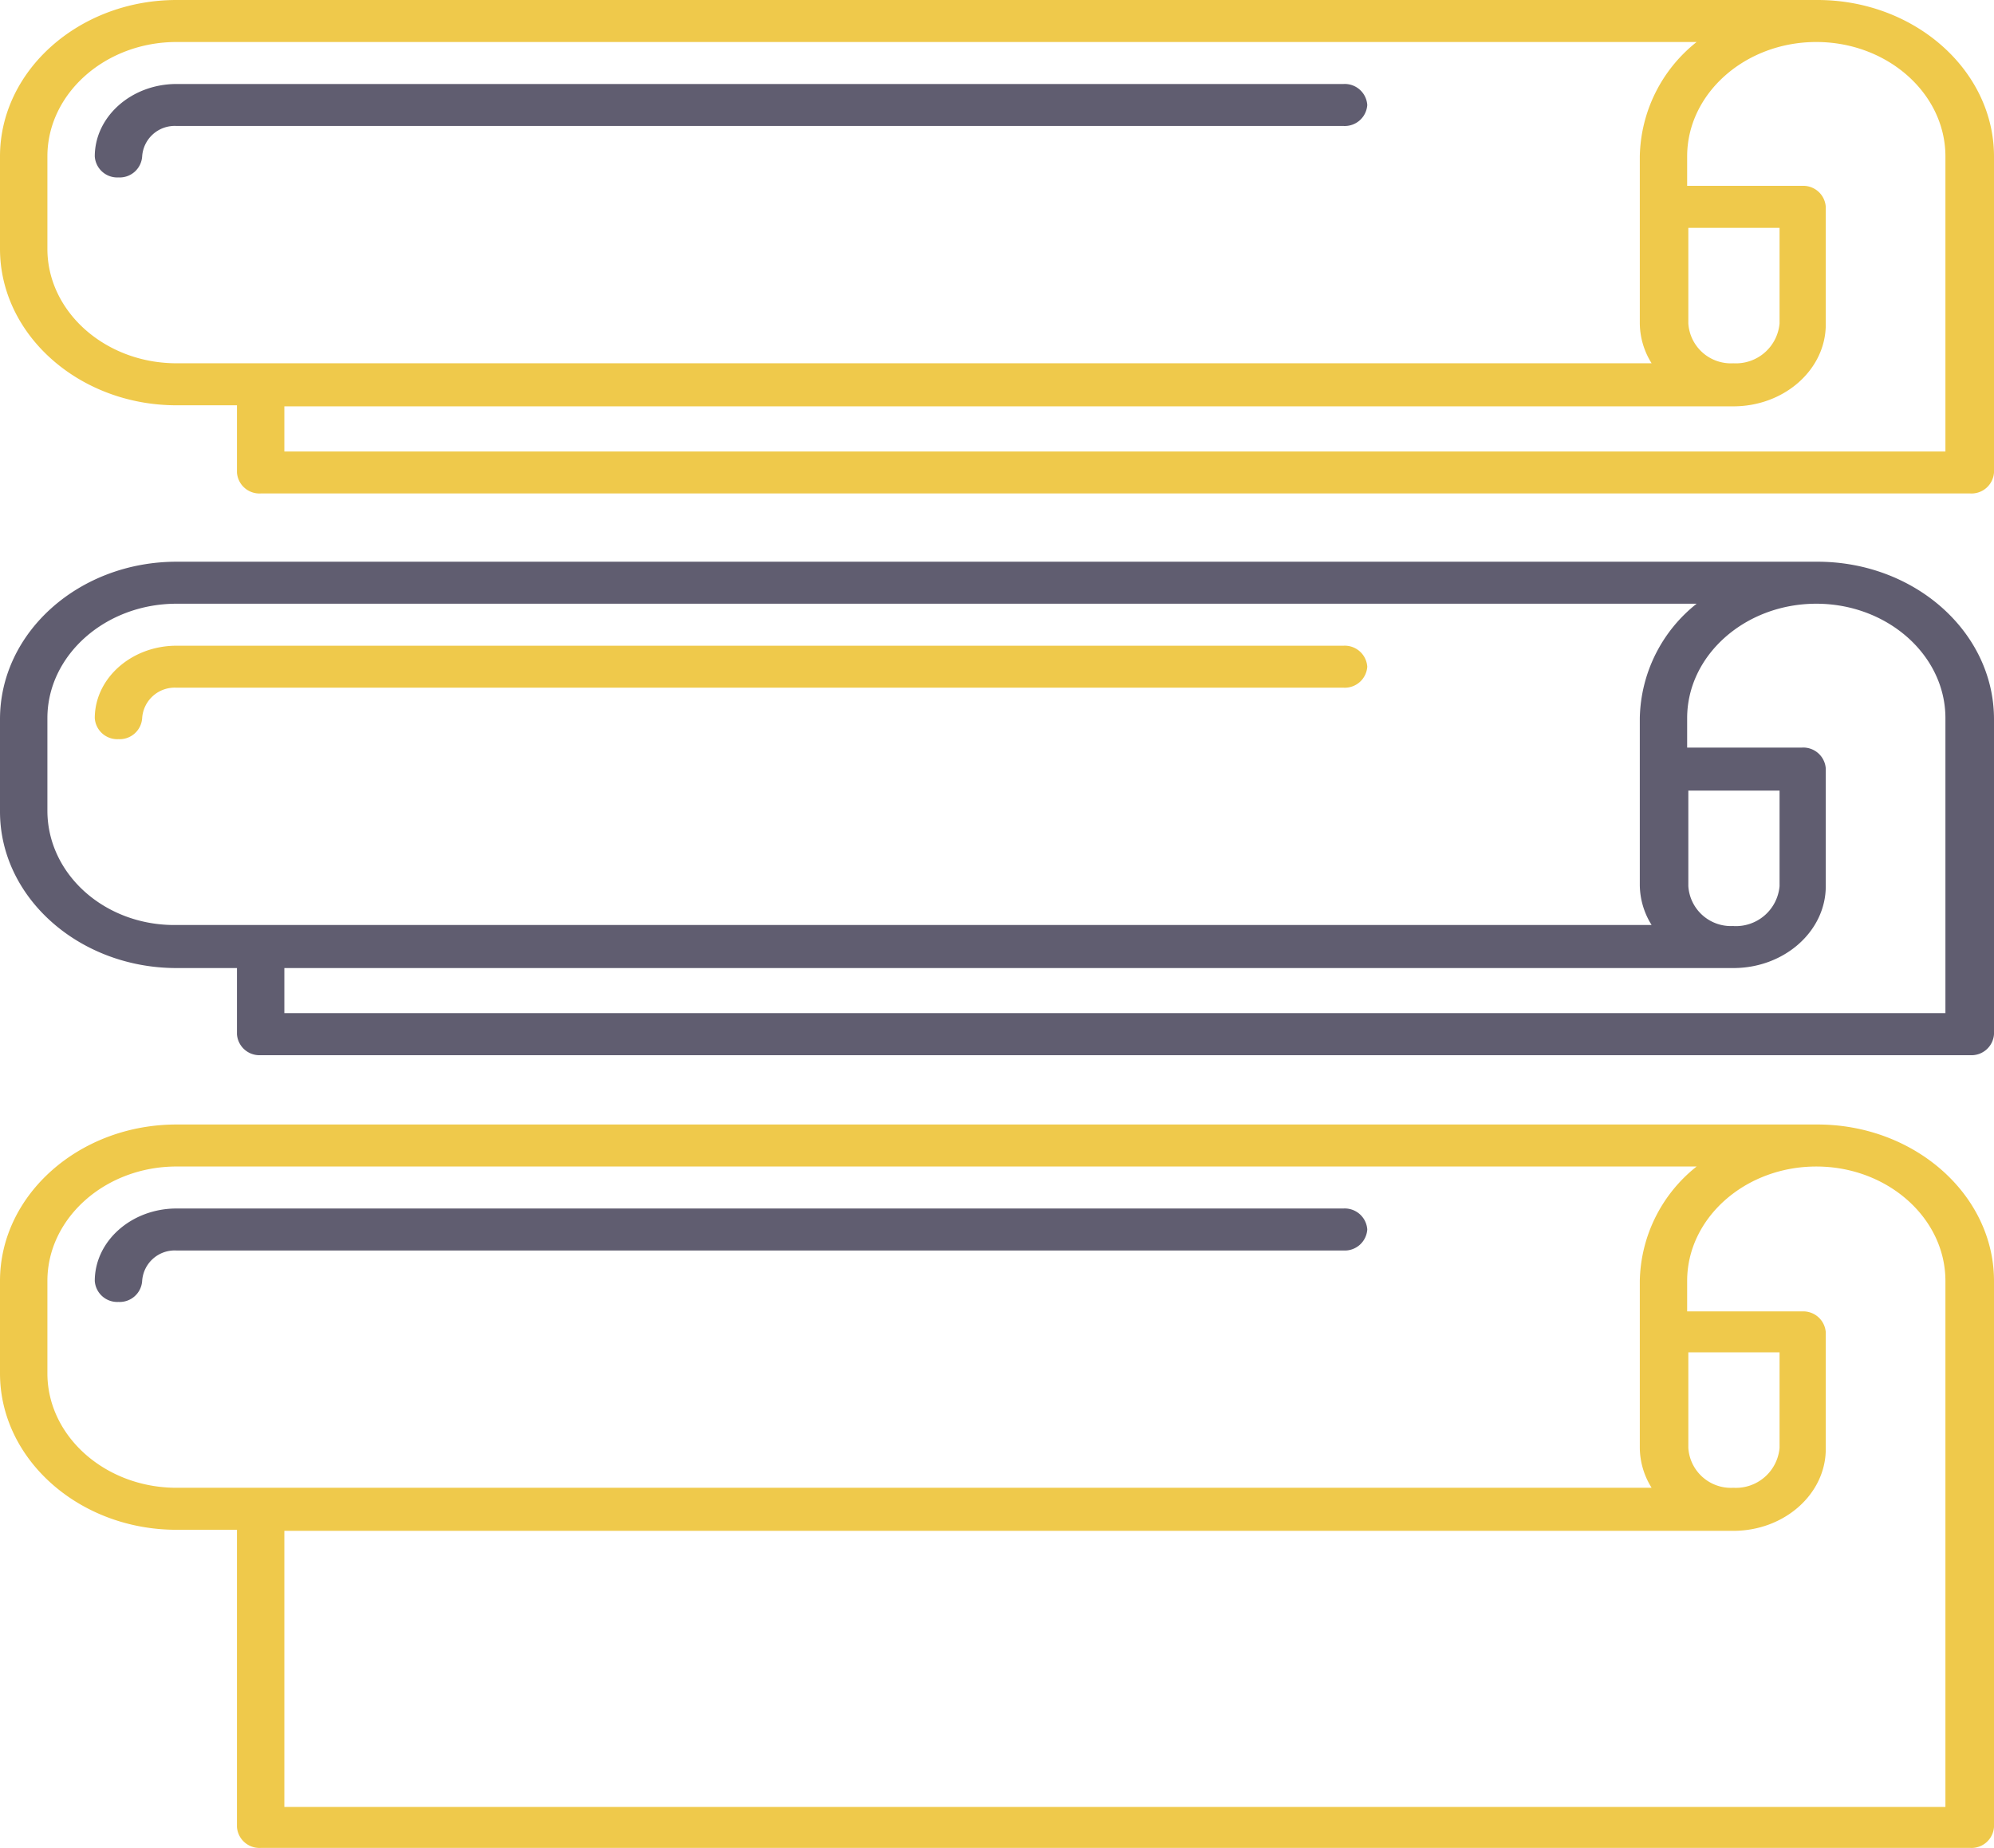
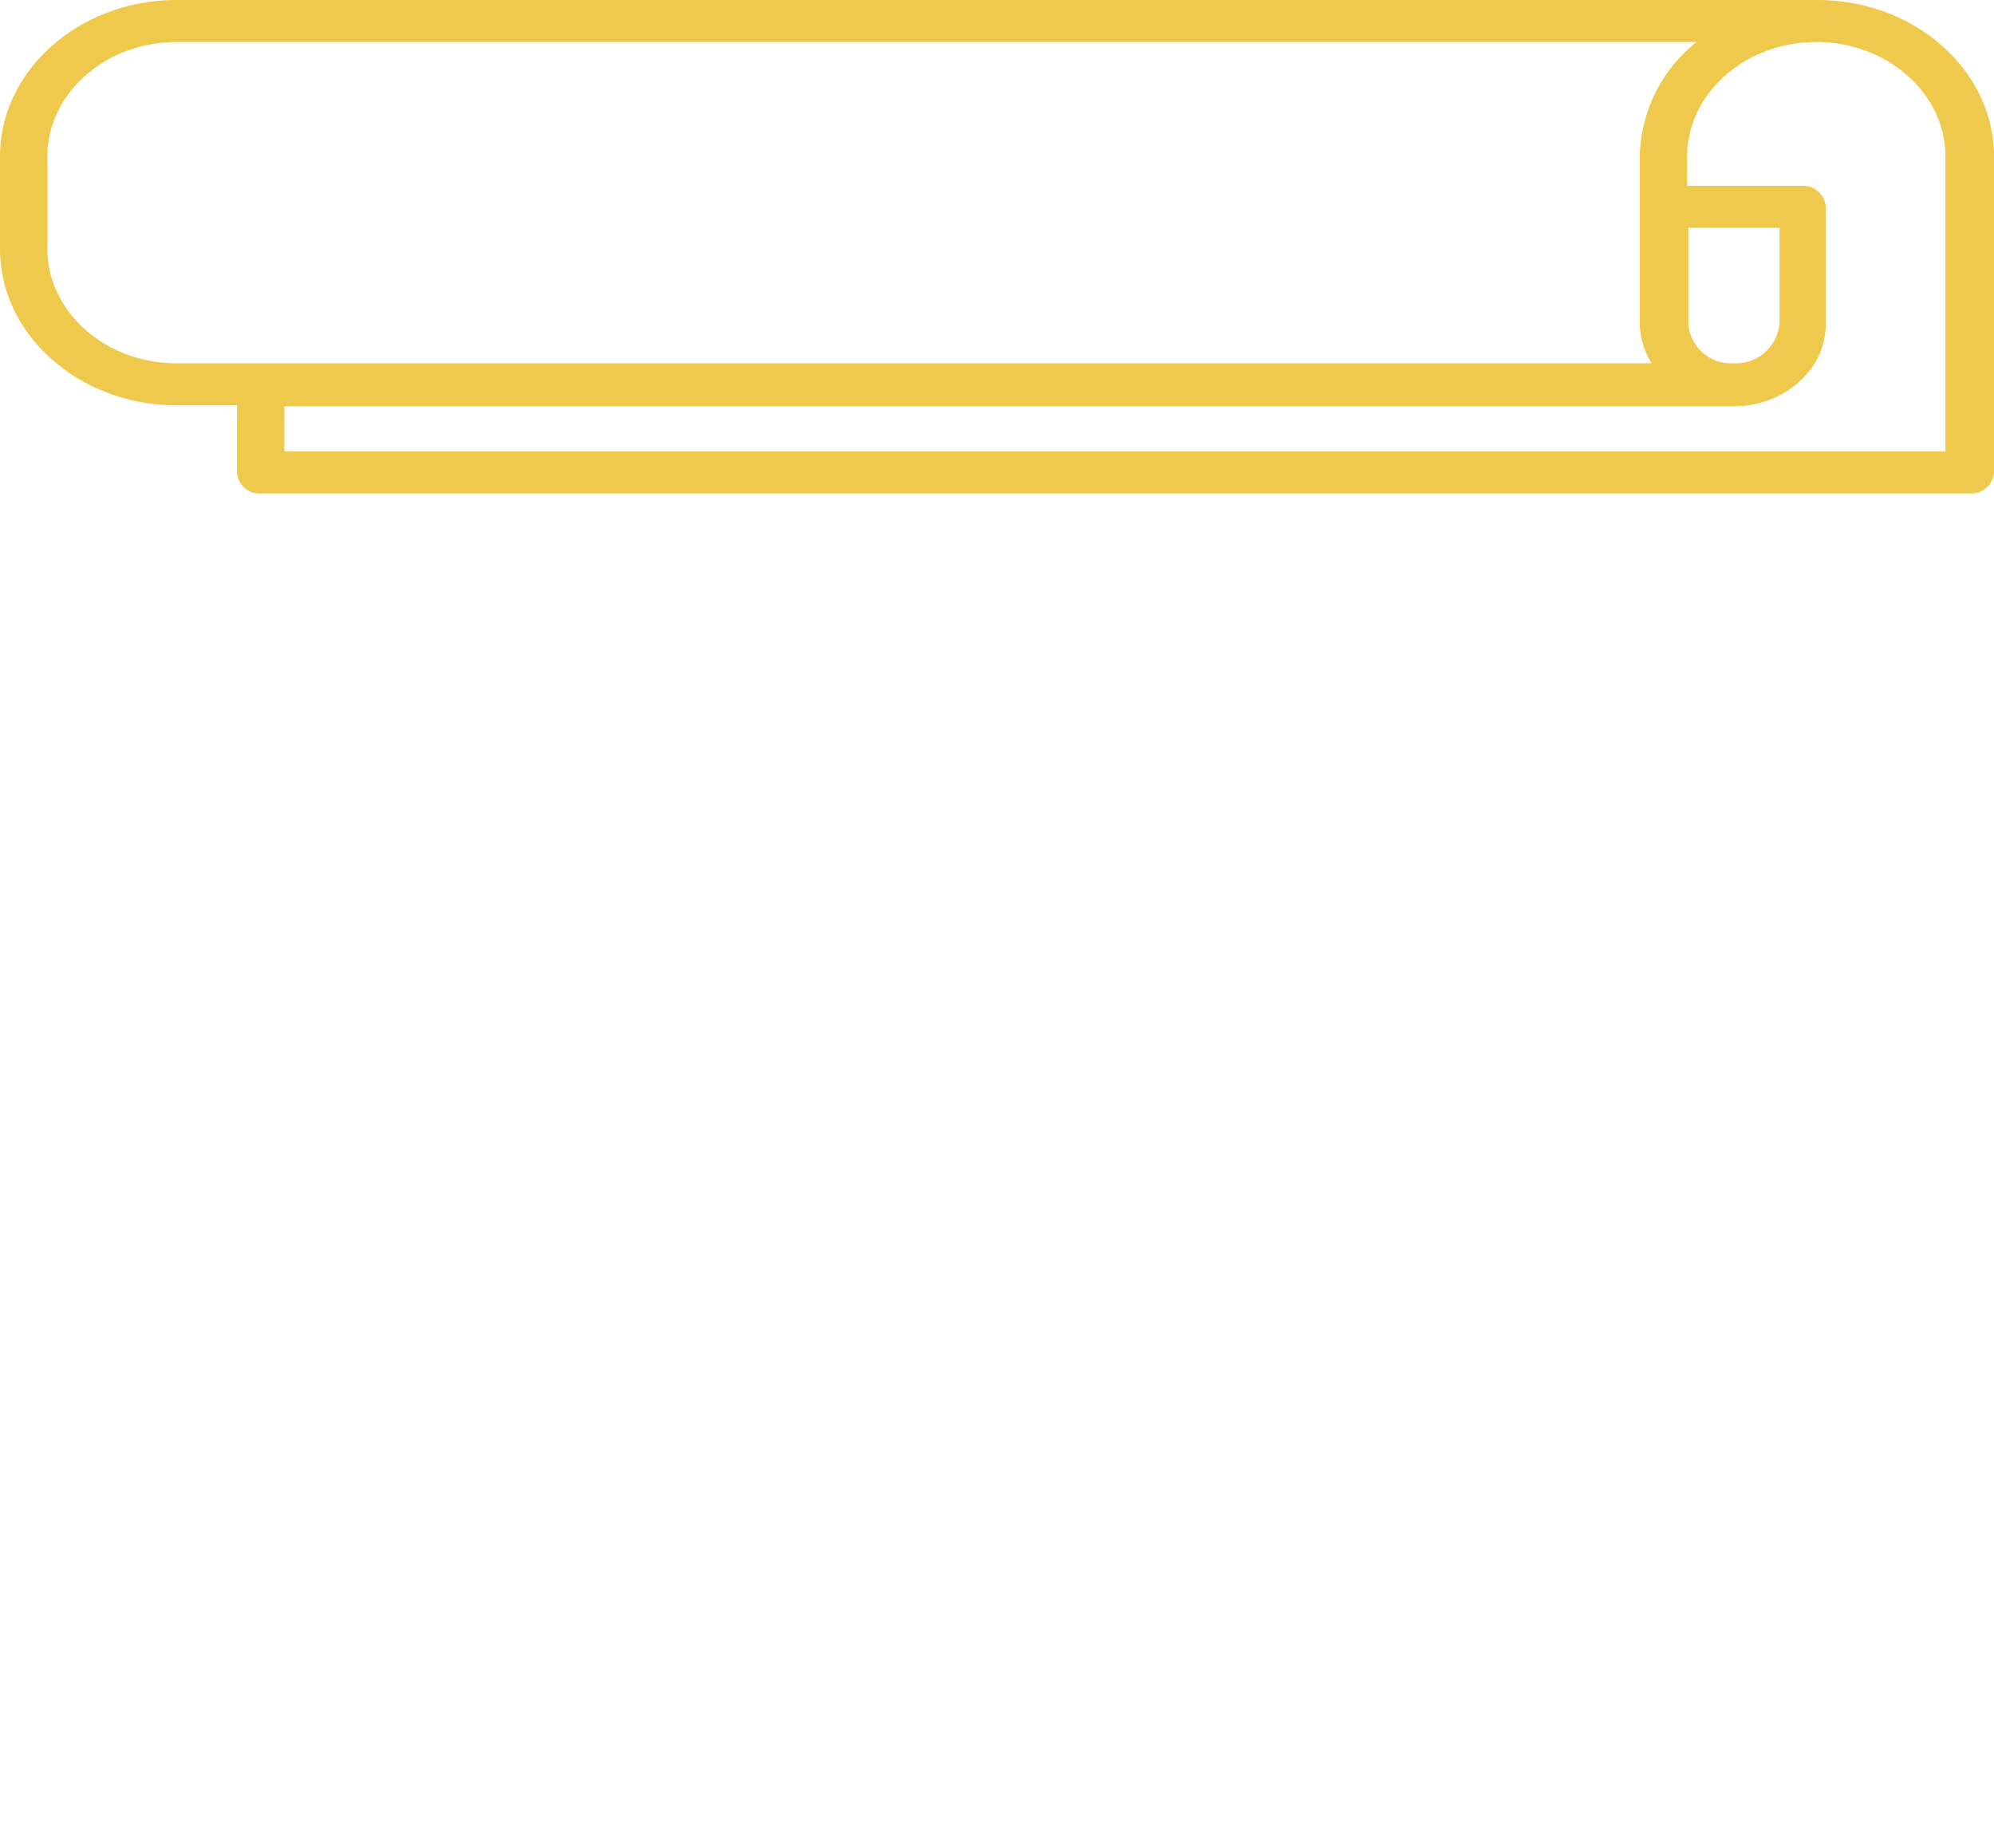
<svg xmlns="http://www.w3.org/2000/svg" viewBox="1610 1959.133 152 140.867">
  <defs>
    <style>.cls-1{fill:#605d70}.cls-2{fill:#efc94b}</style>
  </defs>
  <g id="Group_599" data-name="Group 599" transform="translate(1610 1959.133)">
-     <path id="Path_1806" data-name="Path 1806" class="cls-1" d="M105,9.6A1.718,1.718,0,0,0,103.192,8H14.232C10.8,8,8,10.481,8,13.523a1.718,1.718,0,0,0,1.806,1.6,1.718,1.718,0,0,0,1.806-1.6A2.485,2.485,0,0,1,14.232,11.2h88.96A1.718,1.718,0,0,0,105,9.6Z" transform="translate(-0.775 -1.597)" />
    <path id="Path_1807" data-name="Path 1807" class="cls-2" d="M138.543,0H13.457C6.051,0,0,5.363,0,11.926v7.043c0,6.563,6.051,11.926,13.457,11.926h4.606v5.122a1.718,1.718,0,0,0,1.806,1.6H150.194a1.718,1.718,0,0,0,1.806-1.6V11.926C152,5.363,145.949,0,138.543,0ZM3.613,18.969V11.926c0-4.8,4.425-8.724,9.844-8.724H129.331A11.4,11.4,0,0,0,125,11.926V24.652a5.817,5.817,0,0,0,.9,3.041H13.457C8.038,27.693,3.613,23.771,3.613,18.969Zm128.518,8.724h0a3.253,3.253,0,0,1-3.432-3.041V17.368h6.954v7.283A3.339,3.339,0,0,1,132.131,27.693Zm16.257,6.723H21.676V30.975H132.131c3.884,0,7.045-2.8,7.045-6.243V15.768a1.718,1.718,0,0,0-1.806-1.6h-8.761V11.926c0-4.8,4.425-8.724,9.844-8.724s9.844,3.922,9.844,8.724V34.416Z" />
-     <path id="Path_1808" data-name="Path 1808" class="cls-2" d="M105,63.1a1.718,1.718,0,0,0-1.806-1.6H14.232C10.8,61.5,8,63.981,8,67.023a1.718,1.718,0,0,0,1.806,1.6,1.718,1.718,0,0,0,1.806-1.6A2.485,2.485,0,0,1,14.232,64.7h88.96A1.718,1.718,0,0,0,105,63.1Z" transform="translate(-0.775 -12.277)" />
-     <path id="Path_1809" data-name="Path 1809" class="cls-1" d="M138.543,53.5H13.457C6.051,53.5,0,58.863,0,65.506v7.043c0,6.563,6.051,11.926,13.457,11.926h4.606v5.042a1.718,1.718,0,0,0,1.806,1.6H150.194a1.718,1.718,0,0,0,1.806-1.6V65.506C152,58.863,145.949,53.5,138.543,53.5ZM3.613,72.469V65.426c0-4.8,4.425-8.724,9.844-8.724H129.331A11.4,11.4,0,0,0,125,65.426V78.152a5.817,5.817,0,0,0,.9,3.041H13.457C8.038,81.273,3.613,77.351,3.613,72.469Zm128.518,8.8h0a3.253,3.253,0,0,1-3.432-3.041V70.948h6.954v7.283A3.339,3.339,0,0,1,132.131,81.273Zm16.257,6.643H21.676V84.475H132.131c3.884,0,7.045-2.8,7.045-6.243V69.268a1.718,1.718,0,0,0-1.806-1.6h-8.761V65.426c0-4.8,4.425-8.724,9.844-8.724s9.844,3.922,9.844,8.724V87.916Z" transform="translate(0 -10.68)" />
-     <path id="Path_1810" data-name="Path 1810" class="cls-1" d="M105,116.7a1.718,1.718,0,0,0-1.806-1.6H14.232C10.8,115.1,8,117.581,8,120.623a1.718,1.718,0,0,0,1.806,1.6,1.718,1.718,0,0,0,1.806-1.6,2.485,2.485,0,0,1,2.619-2.321h88.96A1.718,1.718,0,0,0,105,116.7Z" transform="translate(-0.775 -22.976)" />
-     <path id="Path_1811" data-name="Path 1811" class="cls-2" d="M138.543,107.1H13.457C6.051,107.1,0,112.463,0,119.026v7.043c0,6.563,6.051,11.926,13.457,11.926h4.606v22.651a1.718,1.718,0,0,0,1.806,1.6H150.194a1.718,1.718,0,0,0,1.806-1.6v-41.62C152,112.463,145.949,107.1,138.543,107.1ZM3.613,126.069v-7.043c0-4.8,4.425-8.724,9.844-8.724H129.331A11.4,11.4,0,0,0,125,119.026v12.726a5.817,5.817,0,0,0,.9,3.041H13.457C8.038,134.793,3.613,130.871,3.613,126.069Zm128.518,8.724h0a3.253,3.253,0,0,1-3.432-3.041v-7.283h6.954v7.283A3.339,3.339,0,0,1,132.131,134.793Zm16.257,24.332H21.676v-21.05H132.131c3.884,0,7.045-2.8,7.045-6.243v-8.884a1.718,1.718,0,0,0-1.806-1.6h-8.761v-2.321c0-4.8,4.425-8.724,9.844-8.724s9.844,3.922,9.844,8.724v40.1Z" transform="translate(0 -21.379)" />
  </g>
</svg>